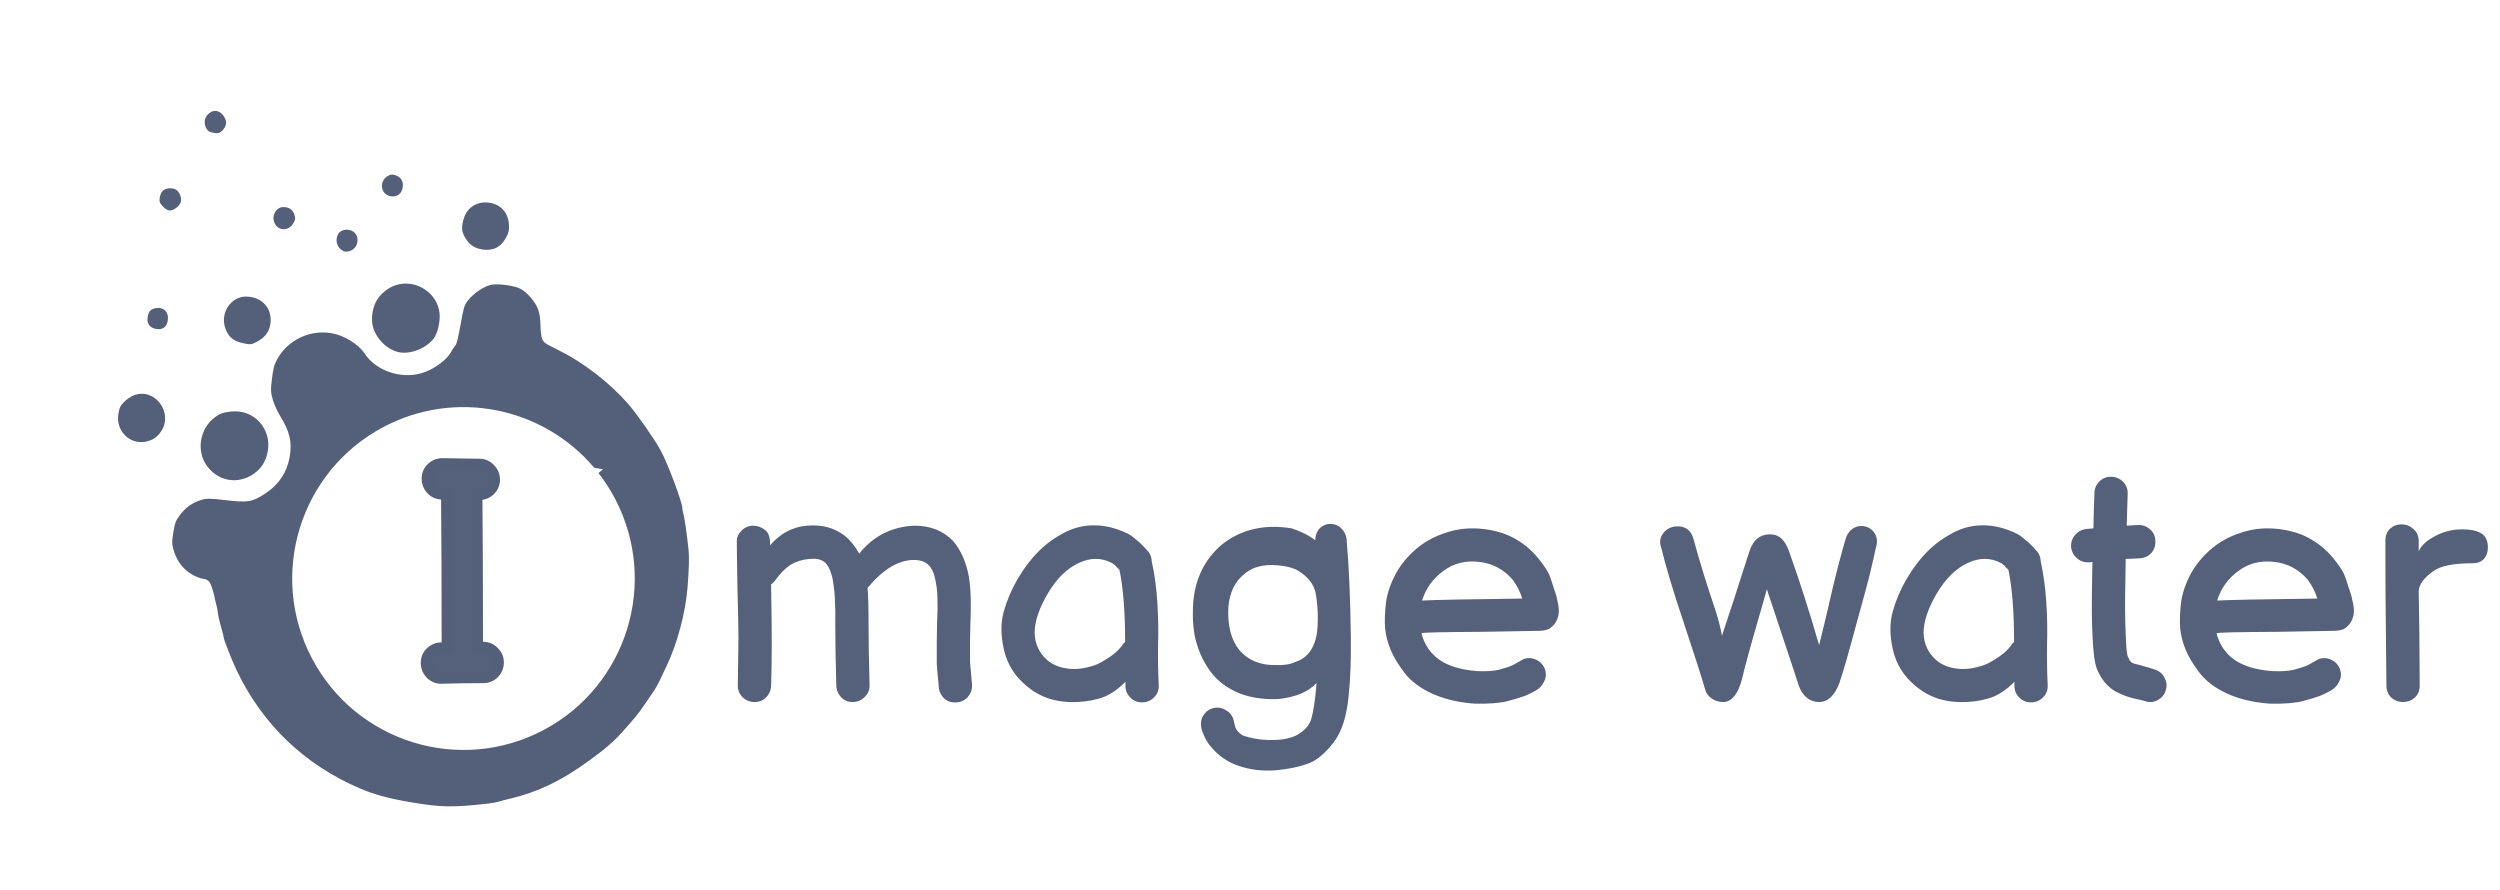
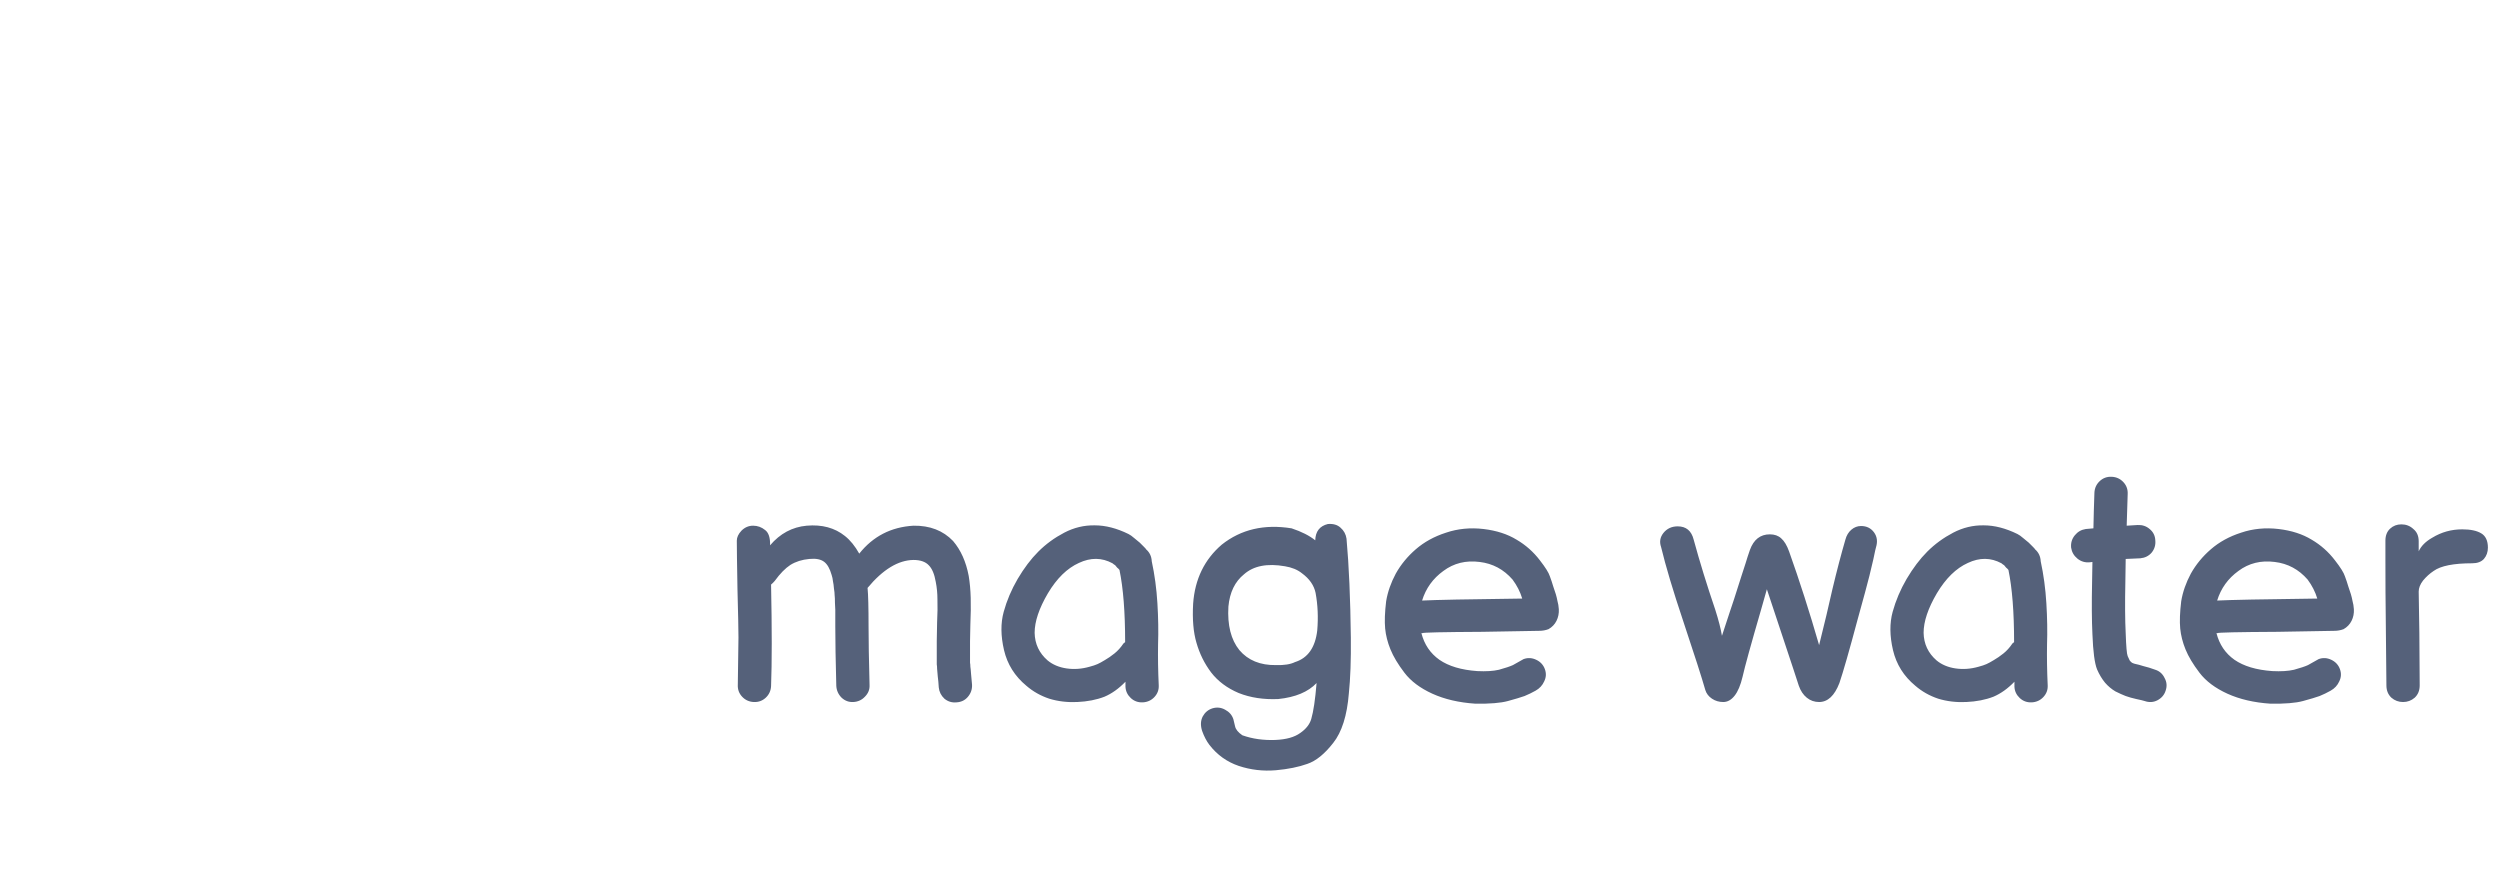
<svg xmlns="http://www.w3.org/2000/svg" width="163" height="58" viewBox="0 0 163 58" fill="none">
  <path d="M61.207 44.817C61.193 44.557 61.171 44.319 61.142 44.102C61.128 43.87 61.113 43.704 61.099 43.603C61.099 43.487 61.092 43.393 61.077 43.321C61.077 43.234 61.077 43.14 61.077 43.039V41.802C61.077 41.571 61.084 41.166 61.099 40.587C61.128 39.994 61.135 39.495 61.121 39.09C61.121 38.686 61.084 38.302 61.012 37.941C60.925 37.435 60.774 37.073 60.557 36.856C60.34 36.625 60.007 36.509 59.559 36.509C58.561 36.523 57.563 37.131 56.565 38.331C56.608 38.765 56.63 39.604 56.63 40.848C56.63 41.759 56.652 43.031 56.695 44.666C56.71 44.955 56.608 45.208 56.392 45.425C56.189 45.642 55.936 45.757 55.632 45.772C55.343 45.786 55.09 45.692 54.873 45.49C54.656 45.273 54.541 45.013 54.526 44.709C54.483 43.075 54.461 41.788 54.461 40.848V39.763C54.461 39.691 54.454 39.539 54.439 39.307C54.439 39.076 54.432 38.91 54.418 38.809C54.418 38.693 54.403 38.548 54.374 38.375C54.36 38.187 54.338 38.028 54.309 37.897C54.295 37.753 54.266 37.615 54.222 37.485C54.107 37.08 53.948 36.798 53.745 36.639C53.528 36.466 53.203 36.401 52.769 36.444C52.292 36.487 51.88 36.618 51.532 36.834C51.2 37.051 50.86 37.398 50.513 37.876C50.441 37.962 50.361 38.042 50.274 38.114C50.332 41.007 50.332 43.212 50.274 44.731C50.26 45.034 50.144 45.287 49.927 45.49C49.71 45.692 49.45 45.786 49.146 45.772C48.843 45.757 48.589 45.642 48.387 45.425C48.184 45.208 48.09 44.948 48.105 44.644C48.134 43.039 48.148 42.012 48.148 41.563C48.148 41.101 48.127 40.052 48.083 38.418C48.054 36.769 48.04 35.714 48.04 35.251C48.04 35.034 48.141 34.817 48.344 34.6C48.56 34.383 48.814 34.275 49.103 34.275C49.392 34.275 49.652 34.369 49.884 34.557C50.115 34.73 50.224 35.063 50.209 35.555C50.86 34.788 51.655 34.361 52.595 34.275C53.593 34.188 54.425 34.412 55.09 34.947C55.437 35.222 55.748 35.605 56.023 36.097C56.919 34.969 58.098 34.361 59.559 34.275C60.629 34.26 61.489 34.593 62.14 35.273C62.646 35.865 62.986 36.625 63.16 37.55C63.232 37.984 63.276 38.461 63.29 38.982C63.304 39.488 63.297 40.067 63.268 40.718C63.254 41.354 63.246 41.715 63.246 41.802V42.995C63.246 43.068 63.246 43.14 63.246 43.212C63.261 43.285 63.268 43.371 63.268 43.472C63.283 43.559 63.297 43.711 63.312 43.928C63.326 44.145 63.348 44.384 63.377 44.644C63.391 44.948 63.297 45.215 63.095 45.447C62.907 45.663 62.661 45.779 62.357 45.794C62.068 45.822 61.808 45.743 61.576 45.555C61.359 45.352 61.236 45.107 61.207 44.817ZM72.014 45.425C71.493 45.627 70.9 45.743 70.235 45.772C69.584 45.801 68.977 45.728 68.413 45.555C67.849 45.367 67.35 45.085 66.916 44.709C66.164 44.087 65.679 43.313 65.462 42.388C65.246 41.462 65.238 40.631 65.441 39.893C65.643 39.156 65.947 38.44 66.352 37.746C66.771 37.037 67.219 36.444 67.697 35.967C68.189 35.475 68.752 35.063 69.389 34.73C70.025 34.398 70.69 34.239 71.385 34.253C72.079 34.253 72.809 34.441 73.576 34.817C73.691 34.875 73.814 34.962 73.944 35.077C74.089 35.193 74.212 35.294 74.313 35.381L74.595 35.663C74.682 35.75 74.725 35.8 74.725 35.815C74.957 36.017 75.08 36.278 75.094 36.596C75.282 37.464 75.405 38.375 75.463 39.329C75.521 40.284 75.535 41.18 75.506 42.019C75.492 42.858 75.506 43.747 75.55 44.687C75.564 44.977 75.47 45.23 75.268 45.447C75.065 45.663 74.812 45.779 74.508 45.794C74.205 45.808 73.944 45.714 73.727 45.512C73.51 45.309 73.395 45.063 73.38 44.774V44.449C72.946 44.897 72.491 45.222 72.014 45.425ZM71.037 43.472C71.254 43.415 71.428 43.357 71.558 43.299C71.688 43.241 71.847 43.154 72.035 43.039C72.238 42.923 72.448 42.778 72.664 42.605C72.881 42.431 73.077 42.214 73.25 41.954C73.279 41.925 73.315 41.896 73.359 41.867C73.359 39.915 73.236 38.346 72.99 37.16C72.946 37.102 72.896 37.051 72.838 37.008C72.795 36.95 72.758 36.907 72.73 36.878C72.715 36.849 72.686 36.827 72.643 36.813C72.614 36.784 72.578 36.755 72.534 36.726C71.84 36.35 71.11 36.343 70.343 36.704C69.577 37.051 68.904 37.709 68.326 38.678C67.747 39.662 67.458 40.522 67.458 41.26C67.473 41.983 67.755 42.583 68.304 43.06C68.637 43.335 69.049 43.509 69.541 43.581C70.032 43.653 70.531 43.617 71.037 43.472ZM83.194 50.219C82.356 50.291 81.546 50.197 80.765 49.937C79.998 49.677 79.362 49.221 78.856 48.57C78.668 48.324 78.509 48.021 78.379 47.659C78.263 47.298 78.277 46.98 78.422 46.705C78.567 46.444 78.776 46.271 79.051 46.184C79.34 46.097 79.615 46.126 79.875 46.271C80.15 46.416 80.331 46.625 80.418 46.9C80.447 47.016 80.483 47.167 80.526 47.355C80.569 47.558 80.728 47.753 81.003 47.941C81.654 48.173 82.37 48.274 83.151 48.245C83.859 48.216 84.402 48.064 84.778 47.789C85.154 47.529 85.392 47.225 85.494 46.878C85.638 46.386 85.754 45.606 85.841 44.535C85.291 45.114 84.46 45.461 83.346 45.577C82.392 45.62 81.531 45.49 80.765 45.186C80.013 44.868 79.412 44.42 78.964 43.841C78.53 43.263 78.212 42.619 78.01 41.911C77.807 41.231 77.735 40.378 77.793 39.351C77.908 37.76 78.53 36.48 79.658 35.511C80.916 34.513 82.435 34.159 84.214 34.448C84.865 34.665 85.378 34.925 85.754 35.229C85.769 34.651 86.043 34.296 86.578 34.166C86.925 34.137 87.2 34.217 87.403 34.405C87.62 34.593 87.75 34.831 87.793 35.121C87.952 36.885 88.046 39.04 88.075 41.585C88.09 43.031 88.046 44.239 87.945 45.208C87.829 46.654 87.489 47.731 86.925 48.44C86.361 49.163 85.797 49.619 85.233 49.807C84.669 50.009 83.99 50.147 83.194 50.219ZM83.194 43.364C83.729 43.379 84.141 43.313 84.431 43.169C85.269 42.908 85.754 42.221 85.884 41.108C85.957 40.255 85.92 39.438 85.776 38.657C85.674 38.165 85.378 37.738 84.886 37.377C84.597 37.145 84.228 36.994 83.78 36.921C82.623 36.719 81.734 36.892 81.112 37.442C80.519 37.919 80.179 38.62 80.092 39.546C80.02 40.761 80.258 41.708 80.808 42.388C81.372 43.053 82.168 43.379 83.194 43.364ZM96.19 45.88C95.12 45.808 94.188 45.591 93.392 45.23C92.597 44.868 91.989 44.413 91.57 43.863C91.15 43.313 90.847 42.807 90.659 42.344C90.471 41.882 90.355 41.426 90.312 40.978C90.268 40.515 90.29 39.922 90.377 39.199C90.478 38.592 90.688 37.991 91.006 37.398C91.338 36.806 91.772 36.278 92.307 35.815C92.857 35.338 93.515 34.976 94.281 34.73C95.048 34.47 95.865 34.39 96.733 34.492C97.572 34.593 98.287 34.824 98.88 35.186C99.473 35.533 99.98 35.981 100.399 36.531C100.76 36.994 100.977 37.341 101.05 37.572C101.136 37.803 101.209 38.02 101.267 38.223C101.339 38.425 101.397 38.599 101.44 38.743C101.483 38.888 101.52 39.04 101.549 39.199C101.592 39.344 101.621 39.517 101.635 39.72C101.65 39.994 101.599 40.248 101.483 40.479C101.368 40.71 101.194 40.891 100.963 41.021C100.775 41.093 100.572 41.13 100.355 41.13L96.646 41.195C94.043 41.209 92.741 41.238 92.741 41.282H92.676C92.864 42.019 93.255 42.597 93.848 43.017C94.455 43.436 95.279 43.682 96.321 43.755C96.885 43.783 97.355 43.755 97.731 43.668C98.15 43.552 98.454 43.451 98.642 43.364C98.83 43.263 99.061 43.133 99.336 42.974C99.611 42.872 99.885 42.887 100.16 43.017C100.435 43.147 100.623 43.349 100.724 43.624C100.825 43.899 100.811 44.167 100.681 44.427C100.565 44.687 100.377 44.89 100.117 45.034C99.885 45.164 99.647 45.28 99.401 45.381C99.155 45.468 98.794 45.577 98.316 45.707C97.839 45.837 97.13 45.895 96.19 45.88ZM92.72 39.156C93.558 39.112 95.735 39.069 99.249 39.026C99.119 38.592 98.909 38.179 98.62 37.789C98.042 37.124 97.326 36.74 96.472 36.639C95.576 36.523 94.788 36.719 94.108 37.225C93.428 37.717 92.965 38.36 92.72 39.156ZM112.358 45.772C112.083 45.772 111.838 45.7 111.621 45.555C111.404 45.41 111.259 45.222 111.187 44.991C110.97 44.224 110.485 42.713 109.733 40.457C109.083 38.519 108.605 36.921 108.302 35.663C108.186 35.33 108.237 35.027 108.453 34.752C108.685 34.463 108.996 34.318 109.386 34.318C109.936 34.318 110.283 34.607 110.428 35.186C110.818 36.618 111.288 38.143 111.838 39.763C112.054 40.443 112.199 41.007 112.271 41.455L112.77 39.937L113.074 39.026C113.06 39.069 113.219 38.57 113.551 37.529C113.638 37.268 113.725 37.001 113.812 36.726C113.898 36.437 113.992 36.148 114.094 35.858C114.339 35.179 114.773 34.839 115.395 34.839C115.699 34.839 115.945 34.925 116.133 35.099C116.335 35.273 116.509 35.562 116.653 35.967C117.333 37.876 117.984 39.908 118.606 42.062L119.083 40.11C119.199 39.59 119.329 39.026 119.473 38.418C119.763 37.203 120.045 36.126 120.319 35.186C120.392 34.911 120.522 34.694 120.71 34.535C120.898 34.376 121.108 34.296 121.339 34.296C121.701 34.296 121.983 34.434 122.185 34.709C122.387 34.983 122.431 35.309 122.315 35.685C122.301 35.714 122.243 35.974 122.142 36.466C121.983 37.174 121.802 37.897 121.599 38.635L121.122 40.37C120.573 42.424 120.175 43.812 119.929 44.535C119.611 45.36 119.17 45.772 118.606 45.772C118.302 45.772 118.034 45.678 117.803 45.49C117.572 45.302 117.398 45.042 117.282 44.709L116.935 43.646C116.603 42.663 116.024 40.92 115.2 38.418L114.831 39.72C114.166 42.005 113.761 43.472 113.616 44.123C113.486 44.673 113.313 45.085 113.096 45.36C112.879 45.635 112.633 45.772 112.358 45.772ZM129.974 45.425C129.453 45.627 128.861 45.743 128.195 45.772C127.544 45.801 126.937 45.728 126.373 45.555C125.809 45.367 125.31 45.085 124.876 44.709C124.124 44.087 123.64 43.313 123.423 42.388C123.206 41.462 123.199 40.631 123.401 39.893C123.604 39.156 123.907 38.44 124.312 37.746C124.732 37.037 125.18 36.444 125.657 35.967C126.149 35.475 126.713 35.063 127.349 34.73C127.986 34.398 128.651 34.239 129.345 34.253C130.039 34.253 130.769 34.441 131.536 34.817C131.652 34.875 131.775 34.962 131.905 35.077C132.049 35.193 132.172 35.294 132.274 35.381L132.556 35.663C132.642 35.75 132.686 35.8 132.686 35.815C132.917 36.017 133.04 36.278 133.054 36.596C133.242 37.464 133.365 38.375 133.423 39.329C133.481 40.284 133.496 41.18 133.467 42.019C133.452 42.858 133.467 43.747 133.51 44.687C133.524 44.977 133.43 45.23 133.228 45.447C133.026 45.663 132.772 45.779 132.469 45.794C132.165 45.808 131.905 45.714 131.688 45.512C131.471 45.309 131.355 45.063 131.341 44.774V44.449C130.907 44.897 130.451 45.222 129.974 45.425ZM128.998 43.472C129.215 43.415 129.388 43.357 129.519 43.299C129.649 43.241 129.808 43.154 129.996 43.039C130.198 42.923 130.408 42.778 130.625 42.605C130.842 42.431 131.037 42.214 131.211 41.954C131.24 41.925 131.276 41.896 131.319 41.867C131.319 39.915 131.196 38.346 130.95 37.16C130.907 37.102 130.856 37.051 130.798 37.008C130.755 36.95 130.719 36.907 130.69 36.878C130.675 36.849 130.647 36.827 130.603 36.813C130.574 36.784 130.538 36.755 130.495 36.726C129.801 36.35 129.07 36.343 128.304 36.704C127.537 37.051 126.865 37.709 126.286 38.678C125.708 39.662 125.419 40.522 125.419 41.26C125.433 41.983 125.715 42.583 126.265 43.06C126.597 43.335 127.009 43.509 127.501 43.581C127.993 43.653 128.492 43.617 128.998 43.472ZM139.831 45.707C139.745 45.678 139.564 45.635 139.289 45.577C139.029 45.519 138.797 45.454 138.595 45.381C138.407 45.309 138.183 45.208 137.922 45.078C137.677 44.933 137.452 44.745 137.25 44.514C137.048 44.268 136.874 43.979 136.729 43.646C136.57 43.255 136.469 42.489 136.426 41.347C136.382 40.464 136.375 39.329 136.404 37.941C136.404 37.681 136.411 37.247 136.426 36.639L136.252 36.661C135.948 36.69 135.681 36.61 135.449 36.422C135.218 36.234 135.081 35.996 135.037 35.706C135.008 35.403 135.088 35.135 135.276 34.904C135.464 34.672 135.703 34.535 135.992 34.492L136.491 34.448C136.505 33.682 136.527 32.908 136.556 32.127C136.57 31.823 136.686 31.57 136.903 31.368C137.12 31.165 137.38 31.071 137.684 31.086C137.988 31.1 138.241 31.216 138.443 31.433C138.646 31.65 138.74 31.91 138.725 32.214L138.66 34.275L139.376 34.231C139.68 34.217 139.94 34.304 140.157 34.492C140.388 34.68 140.511 34.925 140.526 35.229C140.555 35.533 140.475 35.8 140.287 36.032C140.099 36.249 139.853 36.372 139.549 36.401L138.595 36.444C138.58 37.138 138.573 37.644 138.573 37.962C138.544 39.322 138.552 40.428 138.595 41.282C138.624 42.149 138.667 42.648 138.725 42.778C138.783 42.908 138.826 43.002 138.855 43.06C138.884 43.104 138.935 43.154 139.007 43.212C139.094 43.255 139.181 43.285 139.267 43.299C139.354 43.313 139.513 43.357 139.745 43.429C139.991 43.487 140.251 43.566 140.526 43.668C140.8 43.755 141.003 43.935 141.133 44.21C141.278 44.47 141.299 44.745 141.198 45.034C141.111 45.309 140.931 45.519 140.656 45.663C140.395 45.794 140.121 45.808 139.831 45.707ZM148.029 45.88C146.958 45.808 146.026 45.591 145.23 45.23C144.435 44.868 143.827 44.413 143.408 43.863C142.989 43.313 142.685 42.807 142.497 42.344C142.309 41.882 142.193 41.426 142.15 40.978C142.106 40.515 142.128 39.922 142.215 39.199C142.316 38.592 142.526 37.991 142.844 37.398C143.177 36.806 143.61 36.278 144.146 35.815C144.695 35.338 145.353 34.976 146.12 34.73C146.886 34.47 147.703 34.39 148.571 34.492C149.41 34.593 150.126 34.824 150.719 35.186C151.311 35.533 151.818 35.981 152.237 36.531C152.599 36.994 152.815 37.341 152.888 37.572C152.975 37.803 153.047 38.02 153.105 38.223C153.177 38.425 153.235 38.599 153.278 38.743C153.322 38.888 153.358 39.04 153.387 39.199C153.43 39.344 153.459 39.517 153.473 39.72C153.488 39.994 153.437 40.248 153.322 40.479C153.206 40.71 153.032 40.891 152.801 41.021C152.613 41.093 152.411 41.13 152.194 41.13L148.484 41.195C145.881 41.209 144.579 41.238 144.579 41.282H144.514C144.702 42.019 145.093 42.597 145.686 43.017C146.293 43.436 147.117 43.682 148.159 43.755C148.723 43.783 149.193 43.755 149.569 43.668C149.988 43.552 150.292 43.451 150.48 43.364C150.668 43.263 150.899 43.133 151.174 42.974C151.449 42.872 151.724 42.887 151.998 43.017C152.273 43.147 152.461 43.349 152.562 43.624C152.664 43.899 152.649 44.167 152.519 44.427C152.403 44.687 152.215 44.89 151.955 45.034C151.724 45.164 151.485 45.28 151.239 45.381C150.993 45.468 150.632 45.577 150.154 45.707C149.677 45.837 148.969 45.895 148.029 45.88ZM144.558 39.156C145.397 39.112 147.573 39.069 151.087 39.026C150.957 38.592 150.747 38.179 150.458 37.789C149.88 37.124 149.164 36.74 148.311 36.639C147.414 36.523 146.626 36.719 145.946 37.225C145.266 37.717 144.804 38.36 144.558 39.156ZM156.679 45.772C156.39 45.772 156.137 45.678 155.92 45.49C155.703 45.287 155.594 45.02 155.594 44.687L155.551 40.262C155.537 39.264 155.529 38.02 155.529 36.531V35.251C155.529 34.918 155.631 34.658 155.833 34.47C156.036 34.282 156.281 34.188 156.571 34.188C156.874 34.188 157.135 34.289 157.352 34.492C157.583 34.68 157.699 34.947 157.699 35.294V35.945C157.858 35.598 158.154 35.301 158.588 35.056C159.181 34.694 159.832 34.513 160.54 34.513C161.076 34.513 161.488 34.6 161.777 34.774C162.066 34.947 162.211 35.258 162.211 35.706C162.211 35.996 162.124 36.242 161.95 36.444C161.777 36.632 161.524 36.726 161.191 36.726C159.976 36.726 159.138 36.892 158.675 37.225C158.415 37.398 158.183 37.608 157.981 37.854C157.793 38.1 157.699 38.339 157.699 38.57L157.742 41.282L157.764 44.687C157.764 45.02 157.655 45.287 157.438 45.49C157.221 45.678 156.968 45.772 156.679 45.772Z" fill="#55617A" />
-   <path d="M28.821 44.204C28.549 44.217 28.316 44.133 28.121 43.951C27.927 43.757 27.823 43.53 27.81 43.271C27.797 42.999 27.882 42.766 28.063 42.571C28.257 42.377 28.484 42.273 28.743 42.26L29.171 42.241C29.171 38.211 29.158 34.861 29.132 32.191H28.821C28.549 32.191 28.322 32.094 28.141 31.9C27.959 31.706 27.869 31.472 27.869 31.2C27.869 30.928 27.966 30.701 28.16 30.52C28.355 30.338 28.588 30.248 28.86 30.248C29.521 30.261 30.324 30.274 31.27 30.287C31.529 30.287 31.75 30.384 31.931 30.578C32.126 30.773 32.223 31.006 32.223 31.278C32.223 31.537 32.126 31.764 31.931 31.958C31.737 32.14 31.503 32.23 31.231 32.23H31.076C31.102 34.887 31.115 38.217 31.115 42.221H31.503C31.776 42.221 32.002 42.318 32.184 42.513C32.378 42.694 32.475 42.921 32.475 43.193C32.475 43.465 32.378 43.699 32.184 43.893C32.002 44.074 31.776 44.165 31.503 44.165C30.506 44.165 29.612 44.178 28.821 44.204Z" fill="#55617A" />
-   <path d="M28.821 44.204L28.809 43.828L28.803 43.828L28.821 44.204ZM28.121 43.951L27.855 44.217L27.865 44.226L28.121 43.951ZM27.81 43.271L27.435 43.289L27.435 43.29L27.81 43.271ZM28.063 42.571L27.797 42.305L27.788 42.314L28.063 42.571ZM28.743 42.26L28.726 41.884L28.725 41.884L28.743 42.26ZM29.171 42.241L29.188 42.617L29.547 42.6V42.241H29.171ZM29.132 32.191L29.508 32.188L29.505 31.815H29.132V32.191ZM28.16 30.52L27.904 30.245L28.16 30.52ZM28.86 30.248L28.867 29.872H28.86V30.248ZM31.27 30.287L31.265 30.663H31.27V30.287ZM31.931 30.578L31.656 30.835L31.665 30.844L31.931 30.578ZM31.931 31.958L32.188 32.233L32.197 32.224L31.931 31.958ZM31.076 32.23V31.854H30.696L30.7 32.234L31.076 32.23ZM31.115 42.221H30.738V42.597H31.115V42.221ZM32.184 42.513L31.909 42.77L31.918 42.779L31.927 42.788L32.184 42.513ZM32.184 43.893L32.45 44.159V44.159L32.184 43.893ZM28.803 43.828C28.63 43.836 28.496 43.786 28.378 43.676L27.865 44.226C28.135 44.479 28.468 44.597 28.839 44.58L28.803 43.828ZM28.387 43.685C28.255 43.553 28.194 43.412 28.186 43.252L27.435 43.29C27.453 43.648 27.599 43.961 27.855 44.217L28.387 43.685ZM28.186 43.253C28.178 43.079 28.228 42.946 28.338 42.828L27.788 42.314C27.535 42.585 27.417 42.918 27.435 43.289L28.186 43.253ZM28.329 42.837C28.462 42.704 28.602 42.644 28.762 42.636L28.725 41.884C28.366 41.902 28.053 42.049 27.797 42.305L28.329 42.837ZM28.76 42.636L29.188 42.617L29.154 41.865L28.726 41.884L28.76 42.636ZM29.547 42.241C29.547 38.21 29.534 34.859 29.508 32.188L28.756 32.195C28.782 34.863 28.795 38.211 28.795 42.241H29.547ZM29.132 31.815H28.821V32.568H29.132V31.815ZM28.821 31.815C28.651 31.815 28.524 31.759 28.416 31.643L27.866 32.157C28.12 32.429 28.448 32.568 28.821 32.568V31.815ZM28.416 31.643C28.301 31.52 28.245 31.38 28.245 31.2H27.492C27.492 31.565 27.618 31.891 27.866 32.157L28.416 31.643ZM28.245 31.2C28.245 31.03 28.301 30.903 28.417 30.795L27.904 30.245C27.631 30.499 27.492 30.826 27.492 31.2H28.245ZM28.417 30.795C28.54 30.68 28.681 30.624 28.86 30.624V29.872C28.495 29.872 28.169 29.997 27.904 30.245L28.417 30.795ZM28.853 30.624C29.514 30.637 30.319 30.65 31.265 30.663L31.275 29.91C30.33 29.898 29.527 29.884 28.867 29.872L28.853 30.624ZM31.27 30.663C31.422 30.663 31.544 30.715 31.656 30.835L32.206 30.322C31.956 30.053 31.637 29.91 31.27 29.91V30.663ZM31.665 30.844C31.79 30.969 31.846 31.107 31.846 31.278H32.599C32.599 30.905 32.461 30.576 32.197 30.312L31.665 30.844ZM31.846 31.278C31.846 31.431 31.794 31.564 31.665 31.692L32.197 32.224C32.457 31.964 32.599 31.643 32.599 31.278H31.846ZM31.674 31.683C31.552 31.798 31.411 31.854 31.231 31.854V32.607C31.596 32.607 31.922 32.481 32.188 32.233L31.674 31.683ZM31.231 31.854H31.076V32.607H31.231V31.854ZM30.7 32.234C30.726 34.889 30.738 38.218 30.738 42.221H31.491C31.491 38.216 31.478 34.885 31.452 32.227L30.7 32.234ZM31.115 42.597H31.503V41.845H31.115V42.597ZM31.503 42.597C31.674 42.597 31.8 42.653 31.909 42.77L32.459 42.256C32.204 41.983 31.877 41.845 31.503 41.845V42.597ZM31.927 42.788C32.043 42.896 32.099 43.023 32.099 43.193H32.852C32.852 42.819 32.713 42.492 32.441 42.238L31.927 42.788ZM32.099 43.193C32.099 43.364 32.042 43.502 31.918 43.627L32.45 44.159C32.714 43.895 32.852 43.566 32.852 43.193H32.099ZM31.918 43.627C31.811 43.733 31.683 43.789 31.503 43.789V44.541C31.869 44.541 32.193 44.416 32.45 44.159L31.918 43.627ZM31.503 43.789C30.503 43.789 29.604 43.802 28.809 43.828L28.833 44.58C29.619 44.554 30.509 44.541 31.503 44.541V43.789Z" fill="#546079" />
-   <path fill-rule="evenodd" clip-rule="evenodd" d="M13.442 8.354C13.26 8.016 13.339 7.617 13.635 7.385C13.962 7.127 14.322 7.196 14.583 7.566C14.82 7.903 14.793 8.206 14.499 8.506C14.323 8.686 14.233 8.71 13.932 8.66C13.645 8.612 13.55 8.553 13.442 8.354ZM25.477 12.797C24.829 12.69 24.688 11.852 25.257 11.492C25.456 11.365 25.566 11.352 25.793 11.429C26.15 11.549 26.32 11.841 26.256 12.226C26.187 12.639 25.881 12.864 25.477 12.797ZM30.215 14.324C30.381 13.663 30.905 13.227 31.563 13.201C32.479 13.165 33.131 13.744 33.183 14.64C33.204 15.01 33.175 15.144 33.004 15.473C32.667 16.119 32.144 16.381 31.426 16.262C30.938 16.181 30.613 15.961 30.355 15.54C30.099 15.122 30.073 14.892 30.215 14.324ZM10.418 12.877C10.482 12.505 10.665 12.315 10.988 12.282C11.348 12.246 11.577 12.362 11.716 12.651C11.893 13.019 11.817 13.316 11.487 13.557C11.143 13.807 10.913 13.777 10.603 13.442C10.407 13.23 10.374 13.13 10.418 12.877ZM17.837 14.328C17.771 13.938 18.079 13.509 18.43 13.502C18.821 13.494 19.063 13.64 19.181 13.956C19.272 14.199 19.267 14.287 19.149 14.515C18.807 15.174 17.959 15.053 17.837 14.328ZM22.102 16.133C21.841 15.814 21.913 15.259 22.241 15.07C22.573 14.878 23.052 14.988 23.217 15.295C23.516 15.849 23.066 16.497 22.453 16.395C22.367 16.381 22.21 16.263 22.102 16.133ZM30.491 19.616C30.863 19.118 31.608 18.624 32.089 18.557C32.581 18.489 33.517 18.624 33.916 18.822C34.336 19.029 34.87 19.633 35.067 20.123C35.174 20.389 35.237 20.784 35.239 21.197C35.241 21.556 35.288 21.955 35.344 22.084C35.458 22.346 35.499 22.374 36.482 22.863C38.036 23.637 39.732 24.946 40.91 26.28C41.488 26.936 42.632 28.565 43.069 29.356C43.55 30.227 44.538 32.883 44.491 33.18C44.485 33.218 44.515 33.357 44.557 33.489C44.624 33.697 44.791 34.872 44.892 35.837C44.944 36.334 44.924 37.096 44.828 38.298C44.697 39.944 44.157 41.971 43.465 43.416C43.319 43.721 43.116 44.148 43.014 44.366C42.912 44.583 42.757 44.865 42.67 44.992C42.583 45.119 42.3 45.533 42.042 45.913C41.606 46.554 41.426 46.776 40.609 47.686C39.991 48.373 39.476 48.819 38.389 49.608C36.606 50.904 35.066 51.644 33.284 52.064C32.971 52.138 32.615 52.232 32.493 52.273C32.37 52.314 32.039 52.373 31.756 52.403C29.481 52.65 28.772 52.638 26.831 52.314C25.392 52.075 24.416 51.811 23.466 51.405C19.86 49.865 17.124 47.246 15.434 43.718C15.126 43.074 14.566 41.645 14.583 41.543C14.588 41.514 14.511 41.211 14.412 40.87C14.313 40.529 14.223 40.14 14.213 40.005C14.202 39.87 14.149 39.59 14.094 39.382C14.082 39.335 14.069 39.288 14.056 39.244C14.014 39.092 13.979 38.962 13.988 38.906C13.839 38.283 13.687 37.979 13.687 37.979C13.521 37.781 13.392 37.761 13.252 37.739C13.201 37.73 13.149 37.722 13.092 37.705C12.209 37.435 11.591 36.793 11.315 35.859C11.205 35.487 11.203 35.289 11.302 34.704C11.403 34.098 11.463 33.941 11.716 33.601C12.088 33.101 12.52 32.787 13.081 32.609C13.462 32.489 13.675 32.488 14.676 32.606C16.187 32.785 16.452 32.738 17.353 32.138C18.2 31.573 18.725 30.765 18.89 29.77C19.05 28.802 18.891 28.134 18.256 27.106C18.095 26.846 17.888 26.389 17.796 26.09C17.65 25.618 17.641 25.435 17.729 24.709C17.812 24.019 17.872 23.793 18.071 23.429C18.755 22.174 20.185 21.484 21.604 21.723C22.436 21.862 23.374 22.439 23.784 23.062C24.516 24.174 26.139 24.728 27.496 24.329C28.253 24.107 29.101 23.497 29.407 22.955C29.522 22.749 29.662 22.538 29.717 22.486C29.772 22.433 29.912 21.842 30.029 21.171C30.221 20.067 30.264 19.92 30.491 19.616ZM24.637 19.465C24.988 18.974 25.523 18.622 26.067 18.524C27.306 18.302 28.517 19.18 28.657 20.404C28.718 20.928 28.542 21.715 28.289 22.056C27.821 22.687 26.824 23.1 26.073 22.976C25.316 22.85 24.57 22.156 24.327 21.352C24.156 20.783 24.293 19.945 24.637 19.465ZM14.656 21.289C14.384 20.345 15.092 19.337 16.026 19.337C17.091 19.337 17.789 20.127 17.624 21.146C17.544 21.643 17.271 22.003 16.77 22.271C16.382 22.479 16.328 22.484 15.819 22.369C15.165 22.222 14.837 21.918 14.656 21.289ZM9.623 20.706C9.688 20.31 9.789 20.181 10.092 20.106C10.64 19.969 11.03 20.335 10.937 20.9C10.865 21.332 10.606 21.519 10.176 21.448C9.774 21.381 9.559 21.092 9.623 20.706ZM39.019 30.839C39.417 31.349 39.776 31.902 40.089 32.495C42.973 37.95 40.891 44.713 35.44 47.598C29.989 50.484 23.232 48.401 20.349 42.945C17.465 37.49 19.547 30.728 24.998 27.842C29.723 25.341 35.428 26.572 38.742 30.497L39.323 30.599L39.019 30.839ZM8.087 26.209C8.25 26.041 8.544 25.844 8.742 25.769C10.087 25.259 11.322 26.907 10.506 28.122C10.24 28.519 9.938 28.716 9.464 28.802C8.435 28.988 7.548 28.076 7.715 27.004C7.78 26.591 7.839 26.464 8.087 26.209ZM13.975 27.234C14.319 26.966 14.573 26.876 15.129 26.827C16.571 26.699 17.714 27.963 17.46 29.405C17.344 30.067 17.052 30.541 16.546 30.892C15.509 31.612 14.209 31.384 13.476 30.354C12.794 29.395 13.02 27.979 13.975 27.234Z" fill="#546079" />
</svg>